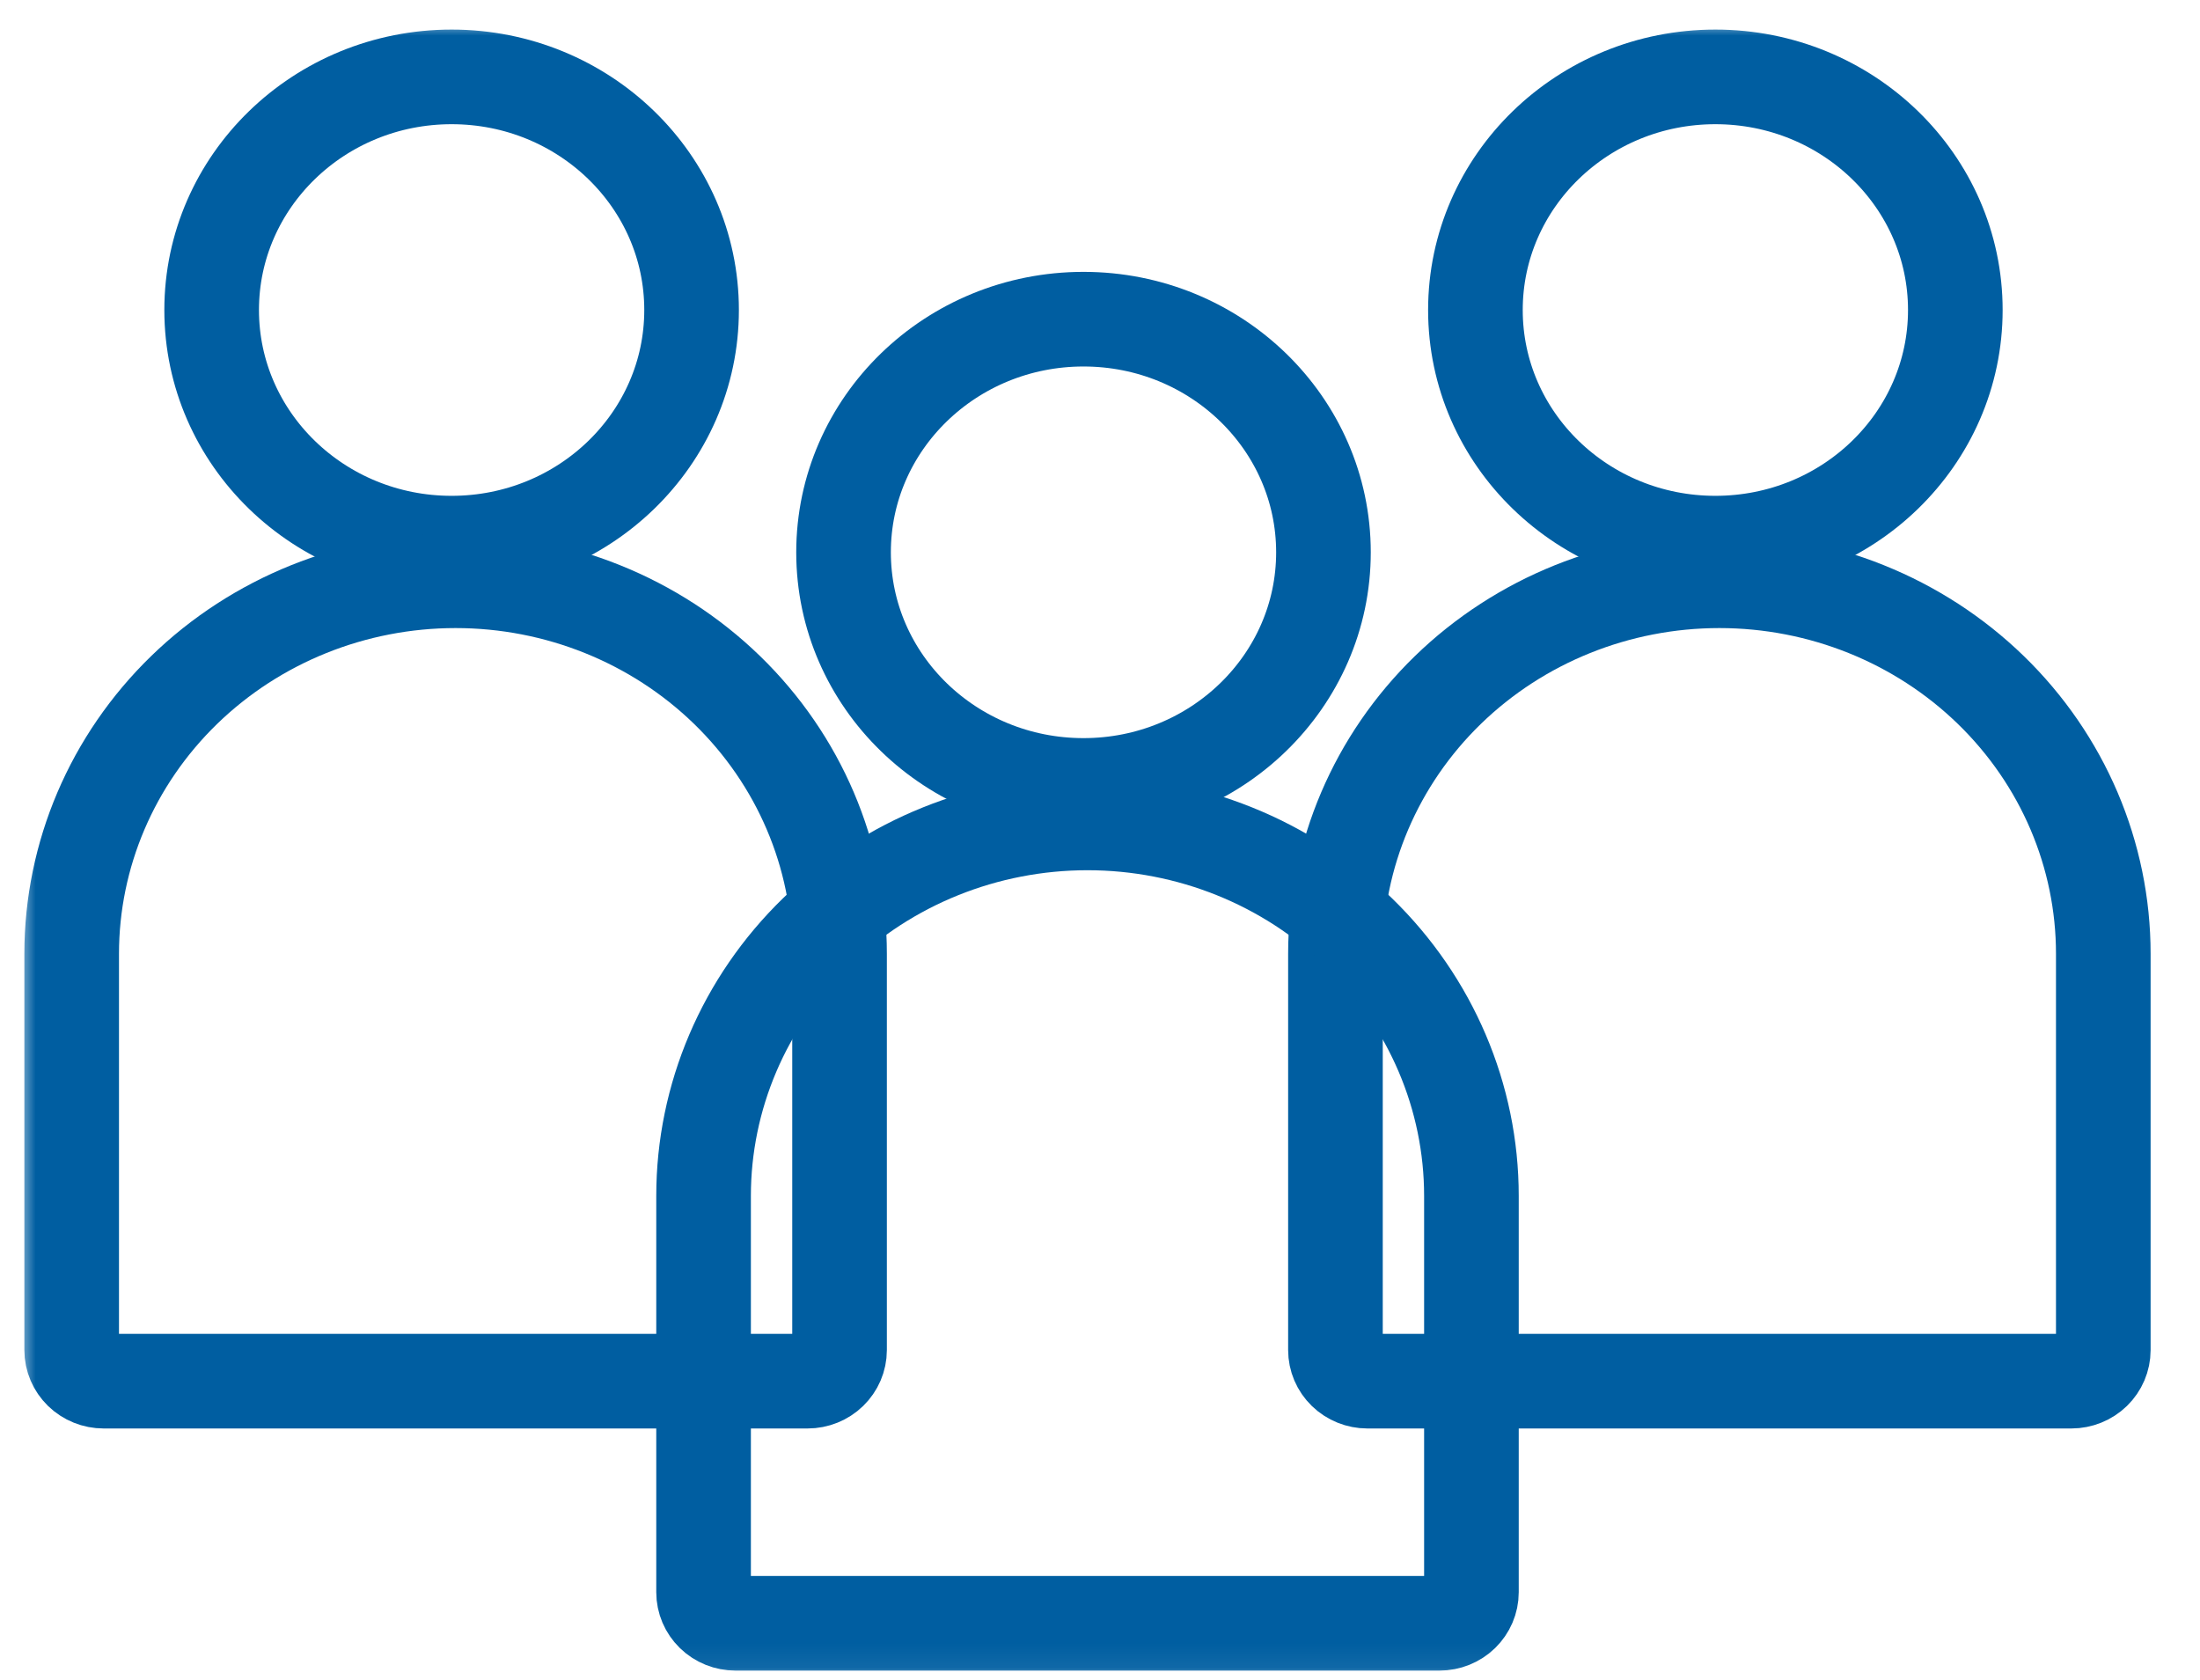
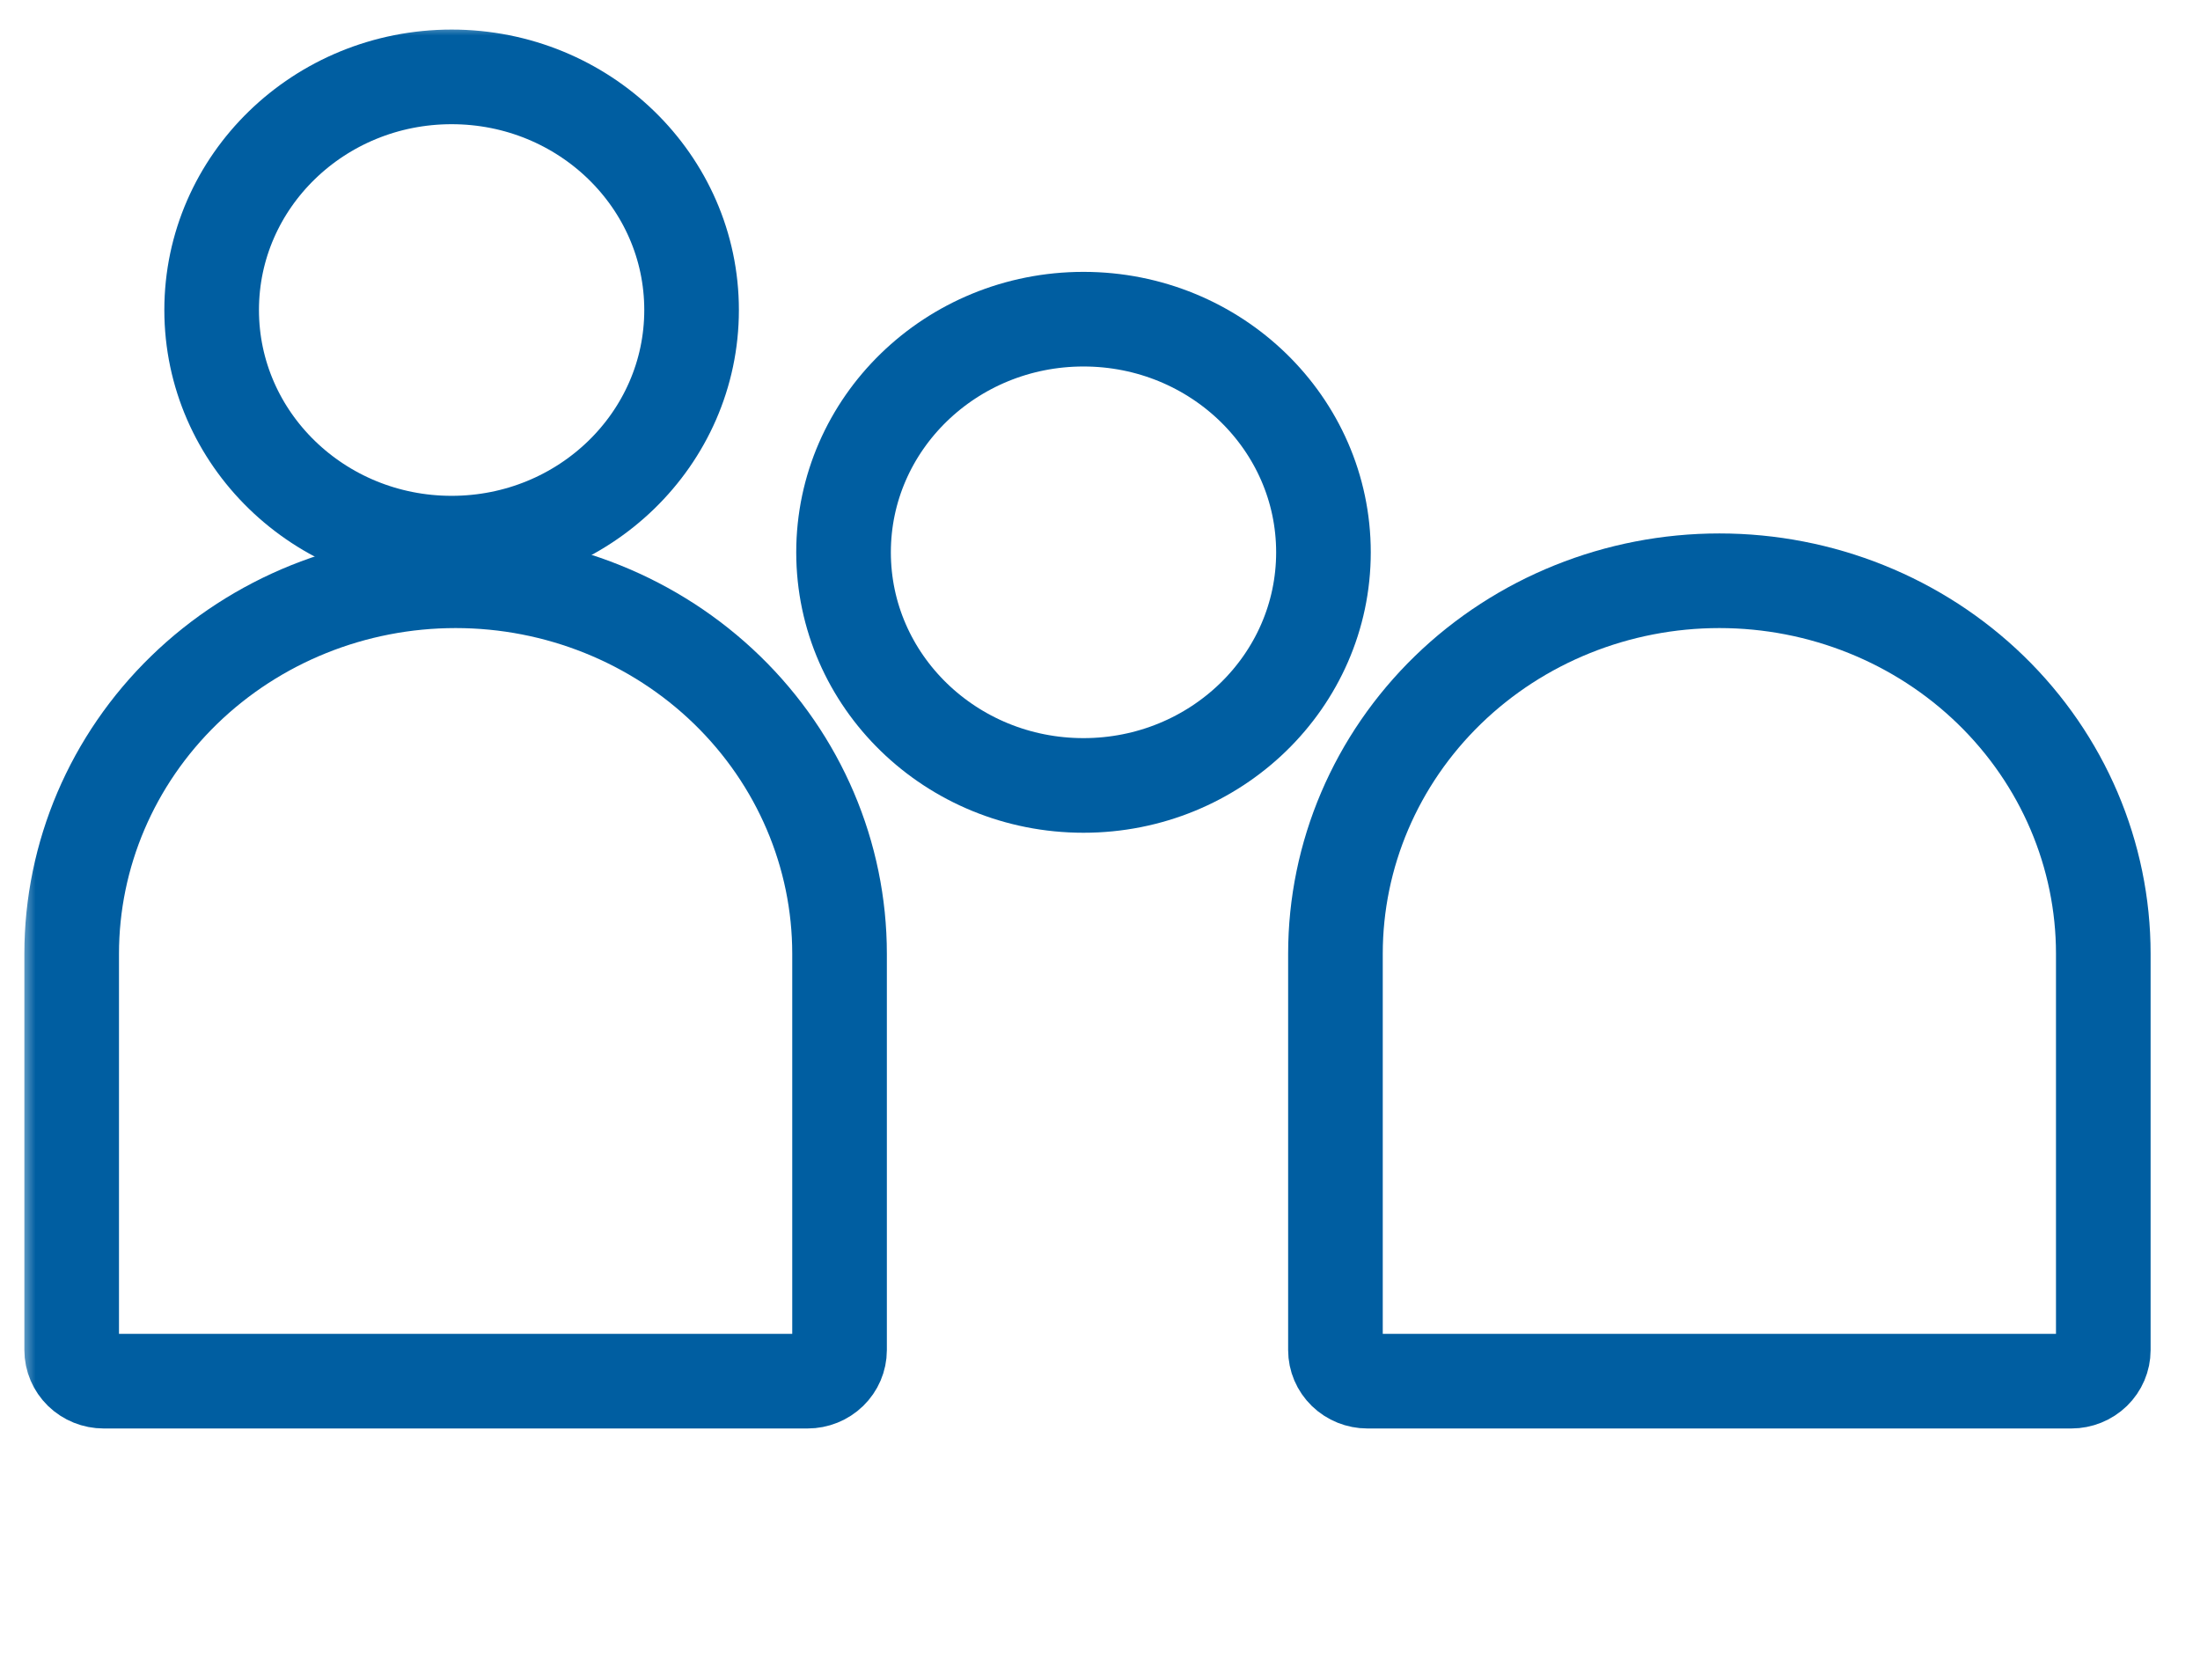
<svg xmlns="http://www.w3.org/2000/svg" width="93" height="71" viewBox="0 0 93 71" fill="none">
  <g clip-path="url(#clip0_60_3205)">
    <mask id="mask0_60_3205" style="mask-type:luminance" maskUnits="userSpaceOnUse" x="0" y="0" width="93" height="71">
      <path d="M92.764 0.934H0.764V70.934H92.764V0.934Z" fill="white" />
    </mask>
    <g mask="url(#mask0_60_3205)">
      <path d="M19.091 22.959C24.693 22.959 29.235 18.547 29.235 13.104C29.235 7.662 24.693 3.25 19.091 3.25C13.489 3.25 8.947 7.662 8.947 13.104C8.947 18.547 13.489 22.959 19.091 22.959Z" stroke="#005EA1" stroke-width="4" stroke-linecap="round" stroke-linejoin="round" />
      <path d="M35.49 40.316C35.49 36.134 33.78 32.124 30.736 29.167C27.692 26.21 23.564 24.549 19.26 24.549C14.956 24.549 10.828 26.21 7.784 29.167C4.74 32.124 3.03 36.134 3.03 40.316V57.069C3.03 57.417 3.173 57.751 3.426 57.998C3.68 58.244 4.024 58.383 4.383 58.383H34.137C34.496 58.383 34.84 58.244 35.093 57.998C35.347 57.751 35.49 57.417 35.49 57.069V40.316Z" stroke="#005EA1" stroke-width="4" stroke-linecap="round" stroke-linejoin="round" />
-       <path d="M72.513 22.959C78.116 22.959 82.657 18.547 82.657 13.104C82.657 7.662 78.116 3.25 72.513 3.25C66.911 3.25 62.37 7.662 62.37 13.104C62.37 18.547 66.911 22.959 72.513 22.959Z" stroke="#005EA1" stroke-width="4" stroke-linecap="round" stroke-linejoin="round" />
      <path d="M88.912 40.316C88.912 36.134 87.202 32.124 84.159 29.167C81.115 26.21 76.987 24.549 72.683 24.549C68.378 24.549 64.25 26.21 61.206 29.167C58.163 32.124 56.453 36.134 56.453 40.316V57.069C56.453 57.417 56.595 57.751 56.849 57.998C57.103 58.244 57.447 58.383 57.805 58.383H87.56C87.918 58.383 88.262 58.244 88.516 57.998C88.77 57.751 88.912 57.417 88.912 57.069V40.316Z" stroke="#005EA1" stroke-width="4" stroke-linecap="round" stroke-linejoin="round" />
      <path d="M45.802 33.201C51.404 33.201 55.946 28.789 55.946 23.347C55.946 17.904 51.404 13.492 45.802 13.492C40.2 13.492 35.659 17.904 35.659 23.347C35.659 28.789 40.2 33.201 45.802 33.201Z" stroke="#005EA1" stroke-width="4" stroke-linecap="round" stroke-linejoin="round" />
-       <path d="M62.201 50.552C62.201 46.37 60.491 42.36 57.447 39.403C54.404 36.446 50.276 34.785 45.971 34.785C41.667 34.785 37.539 36.446 34.495 39.403C31.451 42.36 29.742 46.37 29.742 50.552V67.305C29.742 67.653 29.884 67.987 30.138 68.234C30.391 68.48 30.735 68.618 31.094 68.618H60.848C61.207 68.618 61.551 68.48 61.805 68.234C62.058 67.987 62.201 67.653 62.201 67.305V50.552Z" stroke="#005EA1" stroke-width="4" stroke-linecap="round" stroke-linejoin="round" />
    </g>
  </g>
  <defs>
    <clipPath id="clip0_60_3205">
      <rect width="92" height="70" fill="white" transform="translate(0.764 0.934)" />
    </clipPath>
  </defs>
</svg>